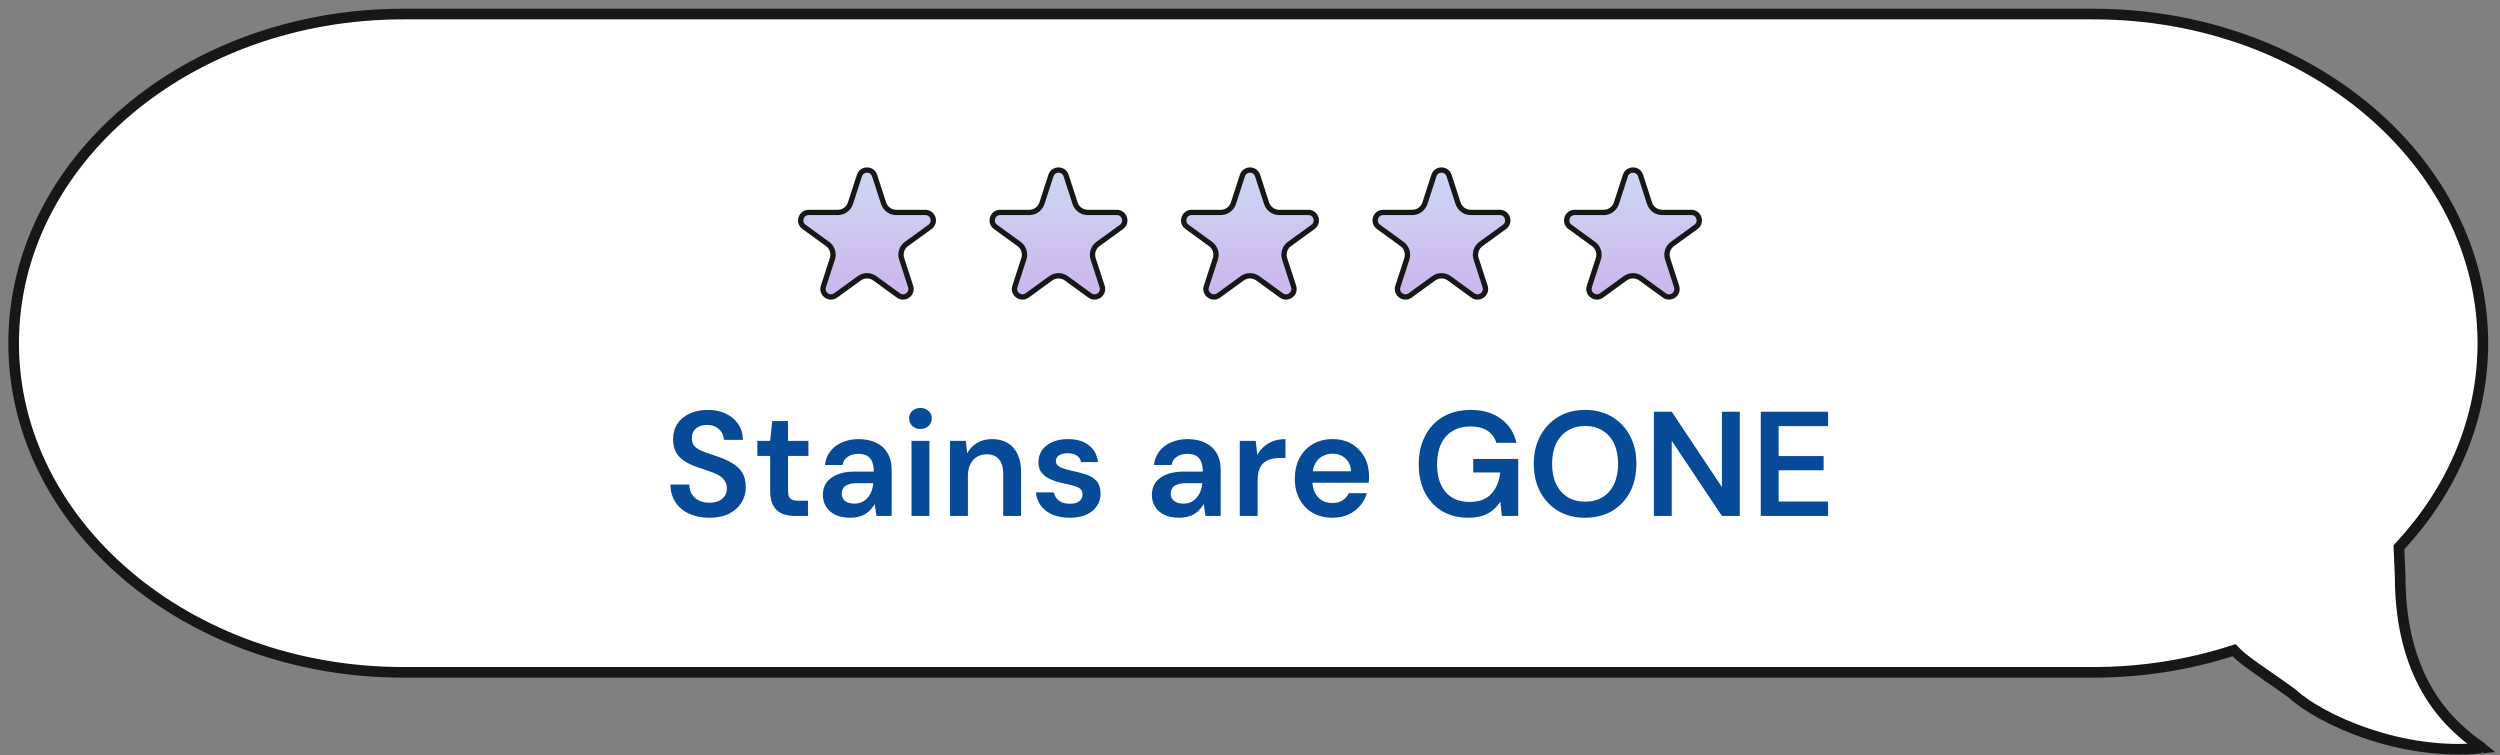
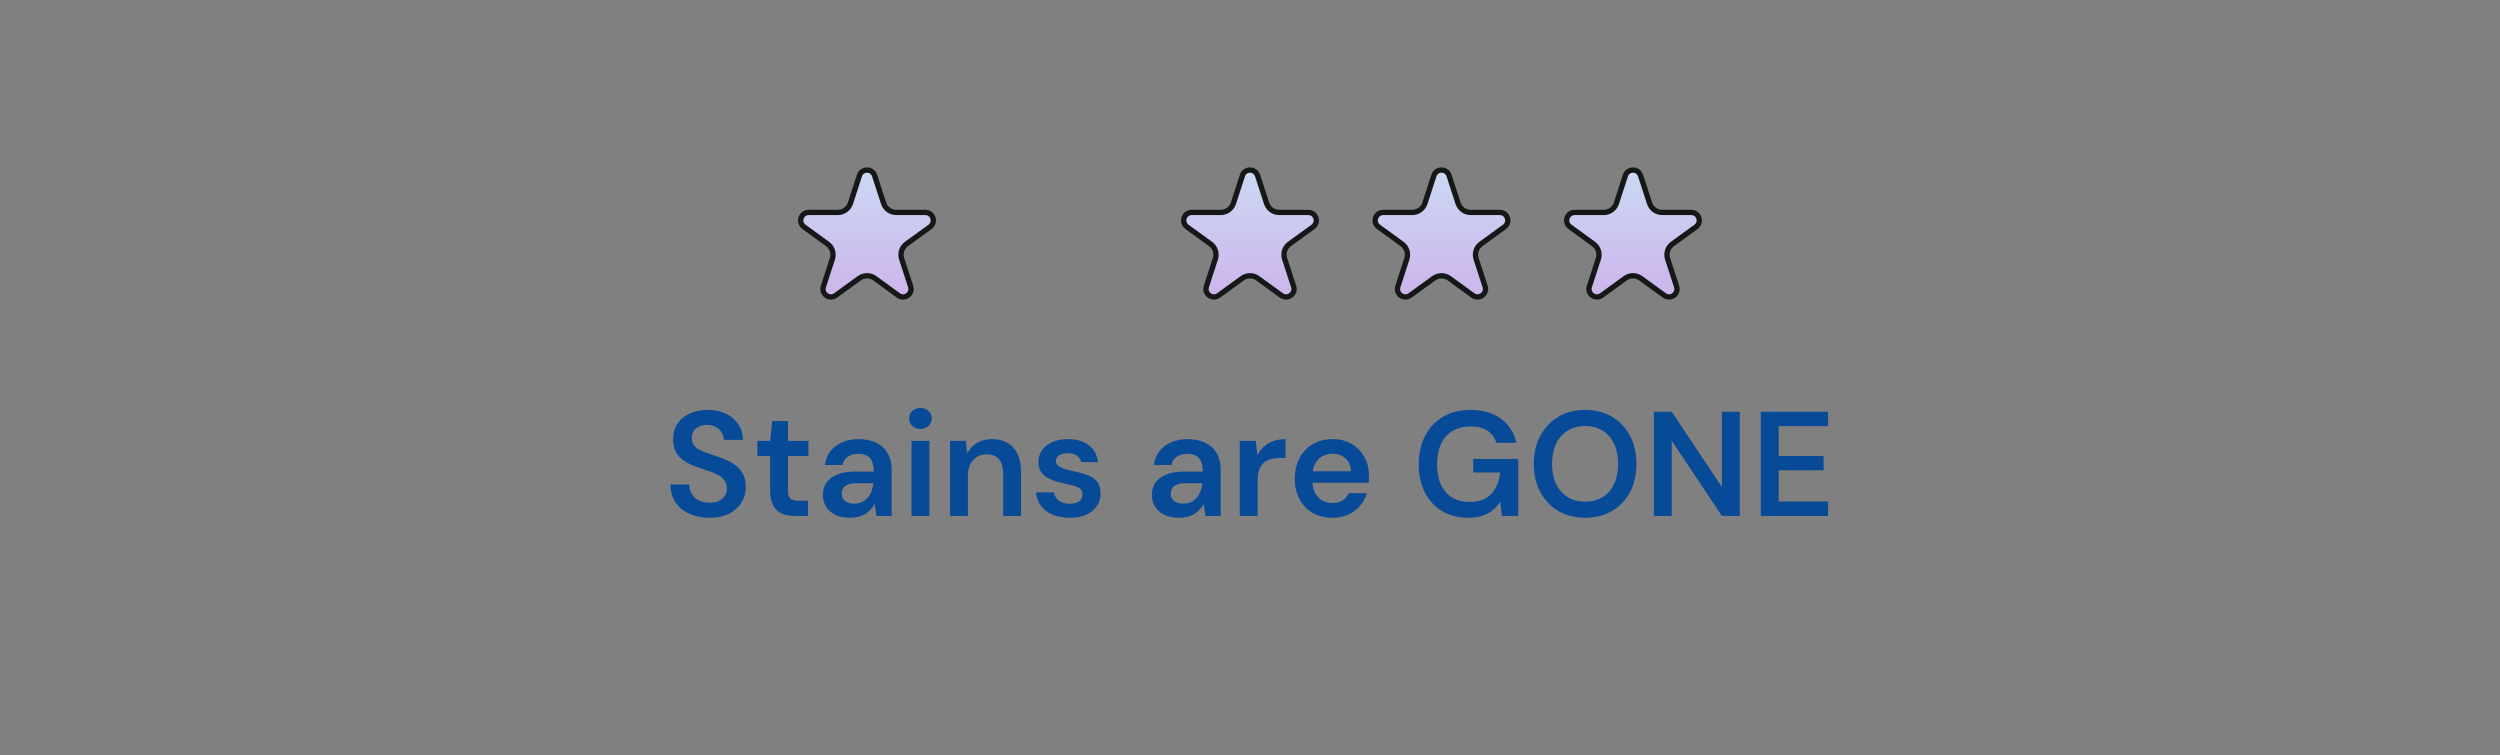
<svg xmlns="http://www.w3.org/2000/svg" width="235" height="71" viewBox="0 0 235 71" fill="none">
  <rect x="0" y="0" width="235" height="71" fill="#808080" stroke="none" />
-   <path d="M232.917 70.042C233.055 70.146 233.177 70.238 233.282 70.321C229.504 70.7 225.765 70.044 222.627 68.996C219.311 67.888 216.716 66.359 215.478 65.206L215.455 65.184L215.429 65.166C214.551 64.532 213.769 63.989 213.089 63.516L213.088 63.516L213.088 63.516C213.087 63.515 213.086 63.514 213.085 63.513C211.672 62.531 210.743 61.883 210.223 61.34L210.007 61.115L209.71 61.21C205.684 62.496 201.319 63.2 196.757 63.2H37.915C17.603 63.2 1.283 49.273 1.283 32.26C1.283 15.247 17.603 1.32 37.915 1.32H196.757C217.069 1.32 233.389 15.247 233.389 32.26C233.389 39.428 230.501 46.036 225.637 51.293L225.497 51.445L225.505 51.652C225.516 51.935 225.533 52.311 225.547 52.616C225.555 52.768 225.561 52.903 225.566 53L225.572 53.114L225.573 53.145L225.574 53.153L225.574 53.155L225.574 53.155L225.574 53.155L225.574 53.155L225.574 53.156C225.574 53.157 225.574 53.159 225.574 53.161C225.598 53.636 225.615 53.975 225.615 54.146C225.615 59.294 226.878 62.856 228.436 65.344C229.989 67.826 231.817 69.21 232.886 70.018L232.89 70.022M232.917 70.042L232.89 70.022M232.917 70.042L232.917 70.042L232.89 70.022M232.917 70.042L233.192 69.623L232.89 70.022M233.66 70.66C233.663 70.666 233.665 70.669 233.665 70.669C233.665 70.669 233.664 70.666 233.66 70.66Z" fill="white" stroke="#161818" />
  <path d="M80.787 16.504C81.011 15.813 81.989 15.813 82.213 16.504L83.058 19.105C83.226 19.62 83.706 19.969 84.247 19.969H86.982C87.708 19.969 88.01 20.899 87.423 21.326L85.21 22.933C84.772 23.251 84.589 23.816 84.756 24.331L85.601 26.931C85.826 27.622 85.035 28.197 84.447 27.77L82.235 26.163C81.797 25.844 81.203 25.844 80.765 26.163L78.553 27.77C77.965 28.197 77.174 27.622 77.399 26.931L78.244 24.331C78.411 23.816 78.228 23.251 77.79 22.933L75.577 21.326C74.99 20.899 75.292 19.969 76.018 19.969H78.753C79.294 19.969 79.774 19.62 79.942 19.105L80.787 16.504Z" fill="url(#paint0_linear_711_5777)" stroke="#161818" stroke-width="0.5" />
-   <path d="M98.787 16.504C99.011 15.813 99.989 15.813 100.213 16.504L101.058 19.105C101.226 19.62 101.706 19.969 102.247 19.969H104.982C105.708 19.969 106.01 20.899 105.423 21.326L103.21 22.933C102.772 23.251 102.589 23.816 102.756 24.331L103.601 26.931C103.826 27.622 103.035 28.197 102.447 27.77L100.235 26.163C99.797 25.844 99.203 25.844 98.765 26.163L96.553 27.77C95.965 28.197 95.174 27.622 95.399 26.931L96.244 24.331C96.411 23.816 96.228 23.251 95.79 22.933L93.577 21.326C92.99 20.899 93.292 19.969 94.018 19.969H96.753C97.294 19.969 97.774 19.62 97.942 19.105L98.787 16.504Z" fill="url(#paint1_linear_711_5777)" stroke="#161818" stroke-width="0.5" />
  <path d="M116.787 16.504C117.011 15.813 117.989 15.813 118.213 16.504L119.058 19.105C119.226 19.62 119.706 19.969 120.247 19.969H122.982C123.708 19.969 124.01 20.899 123.423 21.326L121.21 22.933C120.772 23.251 120.589 23.816 120.756 24.331L121.601 26.931C121.826 27.622 121.035 28.197 120.447 27.77L118.235 26.163C117.797 25.844 117.203 25.844 116.765 26.163L114.553 27.77C113.965 28.197 113.174 27.622 113.399 26.931L114.244 24.331C114.411 23.816 114.228 23.251 113.79 22.933L111.577 21.326C110.99 20.899 111.292 19.969 112.018 19.969H114.753C115.294 19.969 115.774 19.62 115.942 19.105L116.787 16.504Z" fill="url(#paint2_linear_711_5777)" stroke="#161818" stroke-width="0.5" />
  <path d="M134.787 16.504C135.011 15.813 135.989 15.813 136.213 16.504L137.058 19.105C137.226 19.62 137.706 19.969 138.247 19.969H140.982C141.708 19.969 142.01 20.899 141.423 21.326L139.21 22.933C138.772 23.251 138.589 23.816 138.756 24.331L139.601 26.931C139.826 27.622 139.035 28.197 138.447 27.77L136.235 26.163C135.797 25.844 135.203 25.844 134.765 26.163L132.553 27.77C131.965 28.197 131.174 27.622 131.399 26.931L132.244 24.331C132.411 23.816 132.228 23.251 131.79 22.933L129.577 21.326C128.99 20.899 129.292 19.969 130.018 19.969H132.753C133.294 19.969 133.774 19.62 133.942 19.105L134.787 16.504Z" fill="url(#paint3_linear_711_5777)" stroke="#161818" stroke-width="0.5" />
  <path d="M152.787 16.504C153.011 15.813 153.989 15.813 154.213 16.504L155.058 19.105C155.226 19.62 155.706 19.969 156.247 19.969H158.982C159.708 19.969 160.01 20.899 159.423 21.326L157.21 22.933C156.772 23.251 156.589 23.816 156.756 24.331L157.601 26.931C157.826 27.622 157.035 28.197 156.447 27.77L154.235 26.163C153.797 25.844 153.203 25.844 152.765 26.163L150.553 27.77C149.965 28.197 149.174 27.622 149.399 26.931L150.244 24.331C150.411 23.816 150.228 23.251 149.79 22.933L147.577 21.326C146.99 20.899 147.292 19.969 148.018 19.969H150.753C151.294 19.969 151.774 19.62 151.942 19.105L152.787 16.504Z" fill="url(#paint4_linear_711_5777)" stroke="#161818" stroke-width="0.5" />
  <path d="M66.673 48.668C65.963 48.668 65.333 48.542 64.783 48.29C64.232 48.038 63.803 47.679 63.495 47.212C63.187 46.745 63.028 46.19 63.019 45.546H64.797C64.797 45.873 64.871 46.167 65.021 46.428C65.179 46.68 65.394 46.881 65.665 47.03C65.945 47.179 66.281 47.254 66.673 47.254C67.009 47.254 67.298 47.203 67.541 47.1C67.793 46.988 67.984 46.834 68.115 46.638C68.255 46.433 68.325 46.195 68.325 45.924C68.325 45.616 68.25 45.364 68.101 45.168C67.961 44.963 67.765 44.79 67.513 44.65C67.261 44.51 66.971 44.389 66.645 44.286C66.318 44.174 65.973 44.057 65.609 43.936C64.834 43.675 64.251 43.343 63.859 42.942C63.467 42.531 63.271 41.985 63.271 41.304C63.271 40.735 63.406 40.245 63.677 39.834C63.947 39.423 64.325 39.106 64.811 38.882C65.305 38.649 65.875 38.532 66.519 38.532C67.172 38.532 67.741 38.649 68.227 38.882C68.721 39.115 69.109 39.442 69.389 39.862C69.678 40.273 69.827 40.767 69.837 41.346H68.045C68.035 41.103 67.97 40.879 67.849 40.674C67.727 40.459 67.55 40.287 67.317 40.156C67.093 40.016 66.817 39.946 66.491 39.946C66.211 39.937 65.959 39.983 65.735 40.086C65.52 40.179 65.347 40.319 65.217 40.506C65.095 40.683 65.035 40.907 65.035 41.178C65.035 41.439 65.091 41.659 65.203 41.836C65.324 42.004 65.497 42.149 65.721 42.27C65.945 42.382 66.206 42.489 66.505 42.592C66.803 42.695 67.13 42.807 67.485 42.928C67.97 43.087 68.409 43.283 68.801 43.516C69.202 43.74 69.519 44.034 69.753 44.398C69.986 44.762 70.103 45.233 70.103 45.812C70.103 46.316 69.972 46.787 69.711 47.226C69.449 47.655 69.067 48.005 68.563 48.276C68.059 48.537 67.429 48.668 66.673 48.668ZM74.746 48.5C74.27 48.5 73.855 48.425 73.5 48.276C73.155 48.127 72.884 47.879 72.688 47.534C72.492 47.189 72.394 46.722 72.394 46.134V42.858H71.19V41.444H72.394L72.59 39.582H74.074V41.444H75.992V42.858H74.074V46.134C74.074 46.489 74.149 46.736 74.298 46.876C74.457 47.007 74.718 47.072 75.082 47.072H75.95V48.5H74.746ZM79.925 48.668C79.346 48.668 78.865 48.57 78.483 48.374C78.1 48.178 77.815 47.917 77.629 47.59C77.442 47.263 77.349 46.909 77.349 46.526C77.349 46.078 77.461 45.691 77.685 45.364C77.918 45.037 78.259 44.785 78.707 44.608C79.155 44.421 79.705 44.328 80.359 44.328H82.137C82.137 43.955 82.085 43.647 81.983 43.404C81.88 43.152 81.721 42.965 81.507 42.844C81.292 42.723 81.017 42.662 80.681 42.662C80.298 42.662 79.971 42.751 79.701 42.928C79.43 43.096 79.262 43.357 79.197 43.712H77.545C77.601 43.208 77.769 42.779 78.049 42.424C78.329 42.06 78.697 41.78 79.155 41.584C79.621 41.379 80.13 41.276 80.681 41.276C81.343 41.276 81.908 41.393 82.375 41.626C82.841 41.85 83.196 42.177 83.439 42.606C83.691 43.026 83.817 43.535 83.817 44.132V48.5H82.389L82.221 47.366C82.127 47.553 82.006 47.725 81.857 47.884C81.717 48.043 81.553 48.183 81.367 48.304C81.18 48.416 80.965 48.505 80.723 48.57C80.489 48.635 80.223 48.668 79.925 48.668ZM80.303 47.338C80.573 47.338 80.811 47.291 81.017 47.198C81.231 47.095 81.413 46.955 81.563 46.778C81.721 46.591 81.843 46.386 81.927 46.162C82.011 45.938 82.067 45.7 82.095 45.448V45.42H80.541C80.214 45.42 79.943 45.462 79.729 45.546C79.514 45.621 79.36 45.733 79.267 45.882C79.173 46.031 79.127 46.204 79.127 46.4C79.127 46.596 79.173 46.764 79.267 46.904C79.36 47.044 79.495 47.151 79.673 47.226C79.85 47.301 80.06 47.338 80.303 47.338ZM85.682 48.5V41.444H87.362V48.5H85.682ZM86.522 40.324C86.214 40.324 85.957 40.231 85.752 40.044C85.556 39.848 85.458 39.61 85.458 39.33C85.458 39.041 85.556 38.807 85.752 38.63C85.957 38.443 86.214 38.35 86.522 38.35C86.83 38.35 87.082 38.443 87.278 38.63C87.483 38.807 87.586 39.041 87.586 39.33C87.586 39.61 87.483 39.848 87.278 40.044C87.082 40.231 86.83 40.324 86.522 40.324ZM89.303 48.5V41.444H90.787L90.913 42.62C91.128 42.209 91.436 41.883 91.837 41.64C92.239 41.397 92.715 41.276 93.265 41.276C93.835 41.276 94.32 41.397 94.721 41.64C95.123 41.873 95.431 42.219 95.645 42.676C95.869 43.133 95.981 43.703 95.981 44.384V48.5H94.301V44.538C94.301 43.95 94.171 43.497 93.909 43.18C93.648 42.863 93.261 42.704 92.747 42.704C92.411 42.704 92.108 42.783 91.837 42.942C91.576 43.101 91.366 43.334 91.207 43.642C91.058 43.941 90.983 44.305 90.983 44.734V48.5H89.303ZM100.566 48.668C99.941 48.668 99.395 48.57 98.928 48.374C98.471 48.169 98.107 47.889 97.837 47.534C97.575 47.17 97.421 46.755 97.374 46.288H99.055C99.101 46.484 99.185 46.666 99.306 46.834C99.428 46.993 99.591 47.119 99.796 47.212C100.011 47.305 100.263 47.352 100.552 47.352C100.832 47.352 101.061 47.315 101.238 47.24C101.416 47.156 101.546 47.049 101.63 46.918C101.714 46.787 101.756 46.647 101.756 46.498C101.756 46.274 101.696 46.101 101.574 45.98C101.453 45.859 101.276 45.765 101.042 45.7C100.818 45.625 100.548 45.555 100.23 45.49C99.894 45.425 99.568 45.345 99.251 45.252C98.942 45.149 98.662 45.023 98.41 44.874C98.168 44.725 97.972 44.533 97.823 44.3C97.683 44.067 97.612 43.782 97.612 43.446C97.612 43.035 97.72 42.667 97.934 42.34C98.159 42.013 98.476 41.757 98.886 41.57C99.306 41.374 99.806 41.276 100.384 41.276C101.206 41.276 101.859 41.467 102.344 41.85C102.839 42.223 103.128 42.751 103.212 43.432H101.616C101.57 43.171 101.439 42.97 101.224 42.83C101.01 42.681 100.725 42.606 100.37 42.606C100.006 42.606 99.727 42.676 99.531 42.816C99.344 42.947 99.251 43.124 99.251 43.348C99.251 43.488 99.306 43.619 99.418 43.74C99.54 43.852 99.713 43.95 99.936 44.034C100.16 44.109 100.436 44.183 100.762 44.258C101.285 44.361 101.747 44.482 102.148 44.622C102.55 44.762 102.867 44.967 103.1 45.238C103.334 45.509 103.45 45.891 103.45 46.386C103.46 46.834 103.343 47.231 103.1 47.576C102.867 47.921 102.536 48.192 102.106 48.388C101.677 48.575 101.164 48.668 100.566 48.668ZM110.851 48.668C110.272 48.668 109.791 48.57 109.409 48.374C109.026 48.178 108.741 47.917 108.555 47.59C108.368 47.263 108.275 46.909 108.275 46.526C108.275 46.078 108.387 45.691 108.611 45.364C108.844 45.037 109.185 44.785 109.633 44.608C110.081 44.421 110.631 44.328 111.285 44.328H113.063C113.063 43.955 113.011 43.647 112.909 43.404C112.806 43.152 112.647 42.965 112.433 42.844C112.218 42.723 111.943 42.662 111.607 42.662C111.224 42.662 110.897 42.751 110.627 42.928C110.356 43.096 110.188 43.357 110.123 43.712H108.471C108.527 43.208 108.695 42.779 108.975 42.424C109.255 42.06 109.623 41.78 110.081 41.584C110.547 41.379 111.056 41.276 111.607 41.276C112.269 41.276 112.834 41.393 113.301 41.626C113.767 41.85 114.122 42.177 114.365 42.606C114.617 43.026 114.743 43.535 114.743 44.132V48.5H113.315L113.147 47.366C113.053 47.553 112.932 47.725 112.783 47.884C112.643 48.043 112.479 48.183 112.293 48.304C112.106 48.416 111.891 48.505 111.649 48.57C111.415 48.635 111.149 48.668 110.851 48.668ZM111.229 47.338C111.499 47.338 111.737 47.291 111.943 47.198C112.157 47.095 112.339 46.955 112.489 46.778C112.647 46.591 112.769 46.386 112.853 46.162C112.937 45.938 112.993 45.7 113.021 45.448V45.42H111.467C111.14 45.42 110.869 45.462 110.655 45.546C110.44 45.621 110.286 45.733 110.193 45.882C110.099 46.031 110.053 46.204 110.053 46.4C110.053 46.596 110.099 46.764 110.193 46.904C110.286 47.044 110.421 47.151 110.599 47.226C110.776 47.301 110.986 47.338 111.229 47.338ZM116.538 48.5V41.444H118.036L118.19 42.76C118.358 42.452 118.568 42.191 118.82 41.976C119.072 41.752 119.366 41.579 119.702 41.458C120.047 41.337 120.425 41.276 120.836 41.276V43.054H120.248C119.968 43.054 119.702 43.091 119.45 43.166C119.198 43.231 118.978 43.343 118.792 43.502C118.614 43.651 118.474 43.861 118.372 44.132C118.269 44.393 118.218 44.725 118.218 45.126V48.5H116.538ZM125.256 48.668C124.556 48.668 123.94 48.519 123.408 48.22C122.876 47.912 122.46 47.483 122.162 46.932C121.863 46.381 121.714 45.747 121.714 45.028C121.714 44.281 121.858 43.628 122.148 43.068C122.446 42.508 122.862 42.069 123.394 41.752C123.935 41.435 124.56 41.276 125.27 41.276C125.96 41.276 126.562 41.43 127.076 41.738C127.589 42.046 127.986 42.461 128.266 42.984C128.546 43.497 128.686 44.076 128.686 44.72C128.686 44.813 128.686 44.916 128.686 45.028C128.686 45.14 128.676 45.257 128.658 45.378H122.918V44.3H126.992C126.973 43.787 126.8 43.385 126.474 43.096C126.147 42.797 125.741 42.648 125.256 42.648C124.91 42.648 124.593 42.727 124.304 42.886C124.014 43.045 123.786 43.283 123.618 43.6C123.45 43.908 123.366 44.3 123.366 44.776V45.182C123.366 45.621 123.445 45.999 123.604 46.316C123.772 46.633 123.996 46.876 124.276 47.044C124.565 47.203 124.887 47.282 125.242 47.282C125.634 47.282 125.956 47.198 126.208 47.03C126.469 46.862 126.66 46.638 126.782 46.358H128.49C128.359 46.797 128.144 47.193 127.846 47.548C127.547 47.893 127.178 48.169 126.74 48.374C126.301 48.57 125.806 48.668 125.256 48.668ZM137.981 48.668C137.057 48.668 136.245 48.458 135.545 48.038C134.854 47.618 134.317 47.035 133.935 46.288C133.552 45.532 133.361 44.65 133.361 43.642C133.361 42.643 133.557 41.761 133.949 40.996C134.341 40.221 134.901 39.619 135.629 39.19C136.366 38.751 137.239 38.532 138.247 38.532C139.385 38.532 140.328 38.807 141.075 39.358C141.831 39.899 142.321 40.655 142.545 41.626H140.655C140.515 41.141 140.239 40.763 139.829 40.492C139.418 40.221 138.886 40.086 138.233 40.086C137.57 40.086 137.001 40.231 136.525 40.52C136.058 40.8 135.699 41.211 135.447 41.752C135.204 42.284 135.083 42.919 135.083 43.656C135.083 44.393 135.204 45.028 135.447 45.56C135.699 46.092 136.053 46.498 136.511 46.778C136.968 47.049 137.505 47.184 138.121 47.184C139.035 47.184 139.726 46.927 140.193 46.414C140.659 45.901 140.935 45.233 141.019 44.412H138.485V43.138H142.713V48.5H141.173L141.033 47.156C140.818 47.473 140.571 47.749 140.291 47.982C140.011 48.206 139.679 48.379 139.297 48.5C138.923 48.612 138.485 48.668 137.981 48.668ZM148.991 48.668C148.049 48.668 147.213 48.458 146.485 48.038C145.767 47.609 145.202 47.016 144.791 46.26C144.381 45.495 144.175 44.608 144.175 43.6C144.175 42.601 144.381 41.724 144.791 40.968C145.202 40.203 145.767 39.605 146.485 39.176C147.213 38.747 148.049 38.532 148.991 38.532C149.953 38.532 150.797 38.747 151.525 39.176C152.253 39.605 152.818 40.203 153.219 40.968C153.621 41.724 153.821 42.601 153.821 43.6C153.821 44.608 153.621 45.495 153.219 46.26C152.818 47.016 152.253 47.609 151.525 48.038C150.797 48.458 149.953 48.668 148.991 48.668ZM149.005 47.156C149.631 47.156 150.177 47.016 150.643 46.736C151.11 46.447 151.469 46.036 151.721 45.504C151.973 44.972 152.099 44.337 152.099 43.6C152.099 42.863 151.973 42.228 151.721 41.696C151.469 41.164 151.11 40.758 150.643 40.478C150.177 40.189 149.631 40.044 149.005 40.044C148.38 40.044 147.834 40.189 147.367 40.478C146.901 40.758 146.537 41.164 146.275 41.696C146.023 42.228 145.897 42.863 145.897 43.6C145.897 44.337 146.023 44.972 146.275 45.504C146.537 46.036 146.901 46.447 147.367 46.736C147.834 47.016 148.38 47.156 149.005 47.156ZM155.463 48.5V38.7H157.143L161.861 45.784V38.7H163.541V48.5H161.861L157.143 41.43V48.5H155.463ZM165.512 48.5V38.7H171.84V40.058H167.192V42.872H171.42V44.202H167.192V47.142H171.84V48.5H165.512Z" fill="#074A97" />
  <defs>
    <linearGradient id="paint0_linear_711_5777" x1="81.5" y1="13.5" x2="81.5" y2="31.5" gradientUnits="userSpaceOnUse">
      <stop stop-color="#CBE0F6" />
      <stop offset="1" stop-color="#CDAAE9" />
    </linearGradient>
    <linearGradient id="paint1_linear_711_5777" x1="99.5" y1="13.5" x2="99.5" y2="31.5" gradientUnits="userSpaceOnUse">
      <stop stop-color="#CBE0F6" />
      <stop offset="1" stop-color="#CDAAE9" />
    </linearGradient>
    <linearGradient id="paint2_linear_711_5777" x1="117.5" y1="13.5" x2="117.5" y2="31.5" gradientUnits="userSpaceOnUse">
      <stop stop-color="#CBE0F6" />
      <stop offset="1" stop-color="#CDAAE9" />
    </linearGradient>
    <linearGradient id="paint3_linear_711_5777" x1="135.5" y1="13.5" x2="135.5" y2="31.5" gradientUnits="userSpaceOnUse">
      <stop stop-color="#CBE0F6" />
      <stop offset="1" stop-color="#CDAAE9" />
    </linearGradient>
    <linearGradient id="paint4_linear_711_5777" x1="153.5" y1="13.5" x2="153.5" y2="31.5" gradientUnits="userSpaceOnUse">
      <stop stop-color="#CBE0F6" />
      <stop offset="1" stop-color="#CDAAE9" />
    </linearGradient>
  </defs>
</svg>